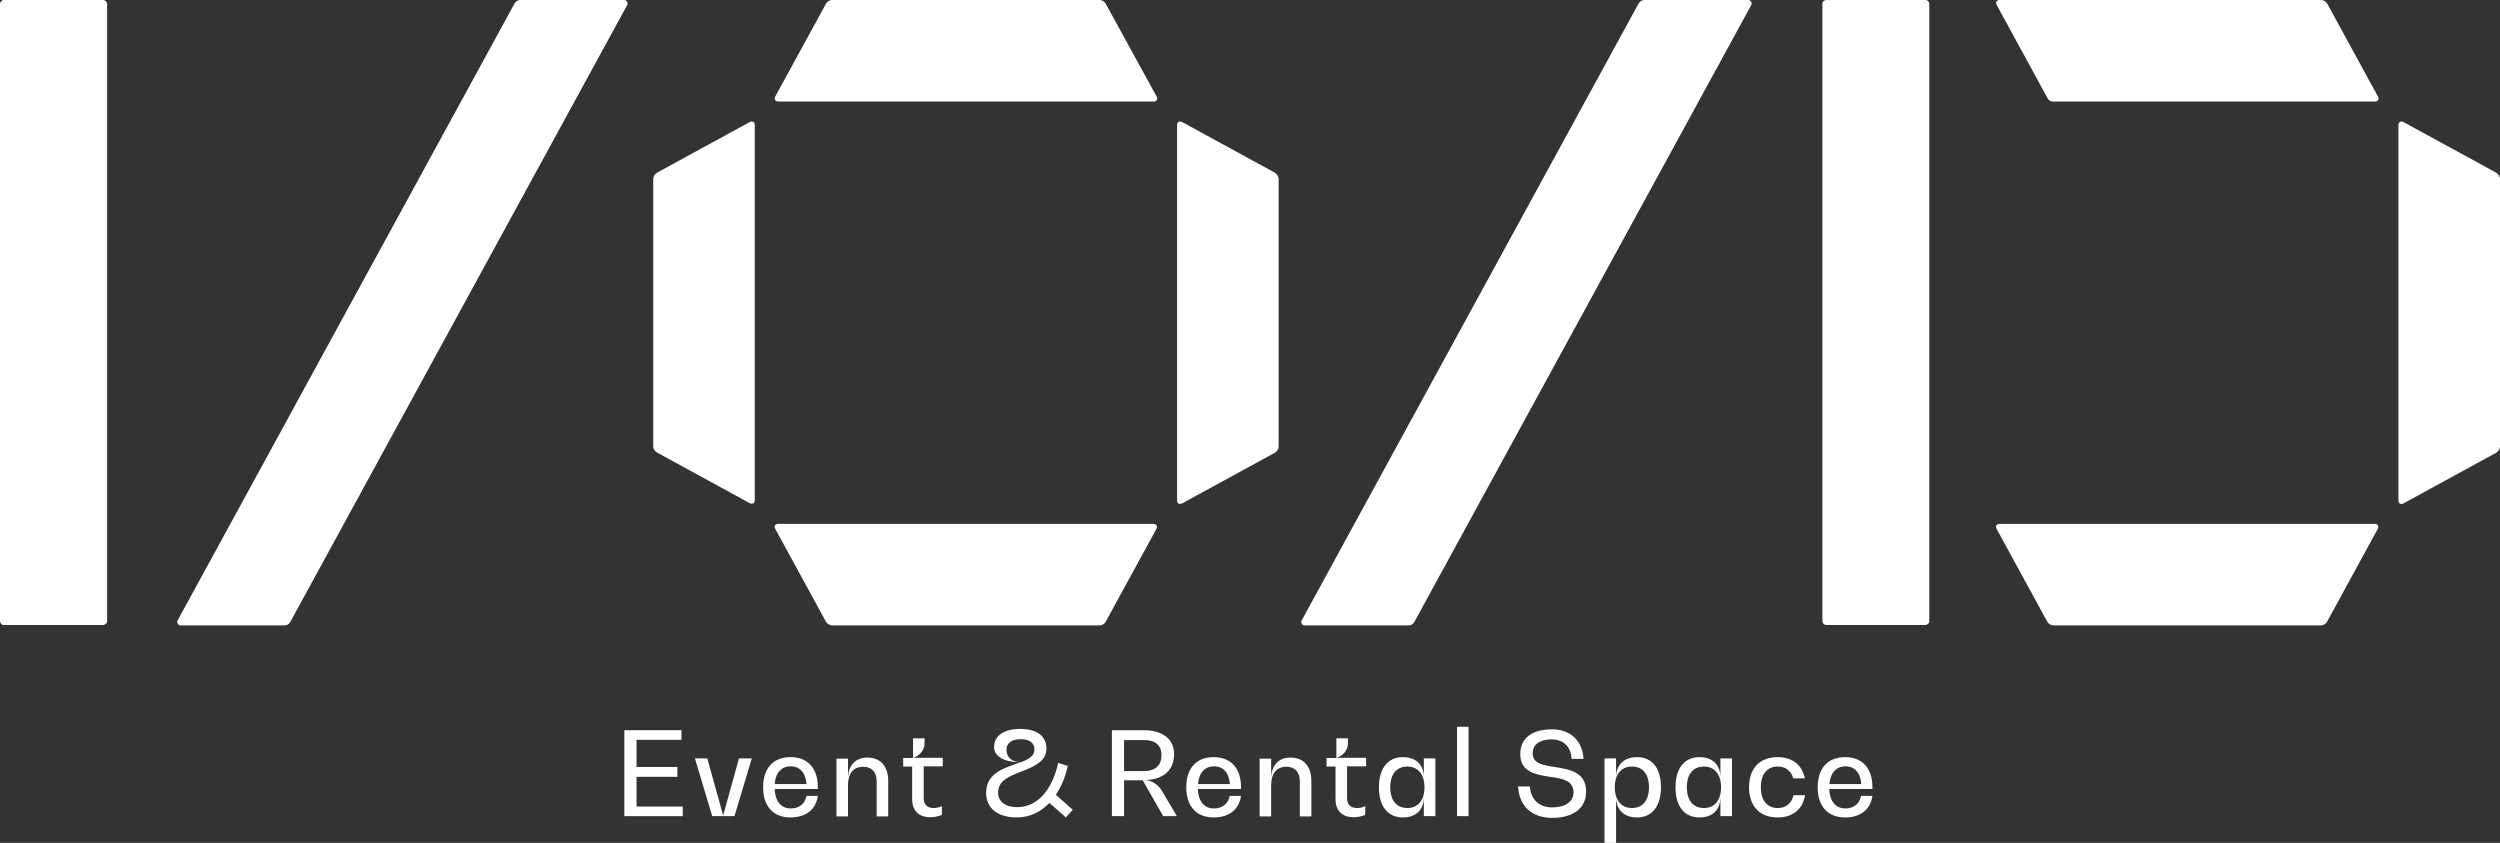
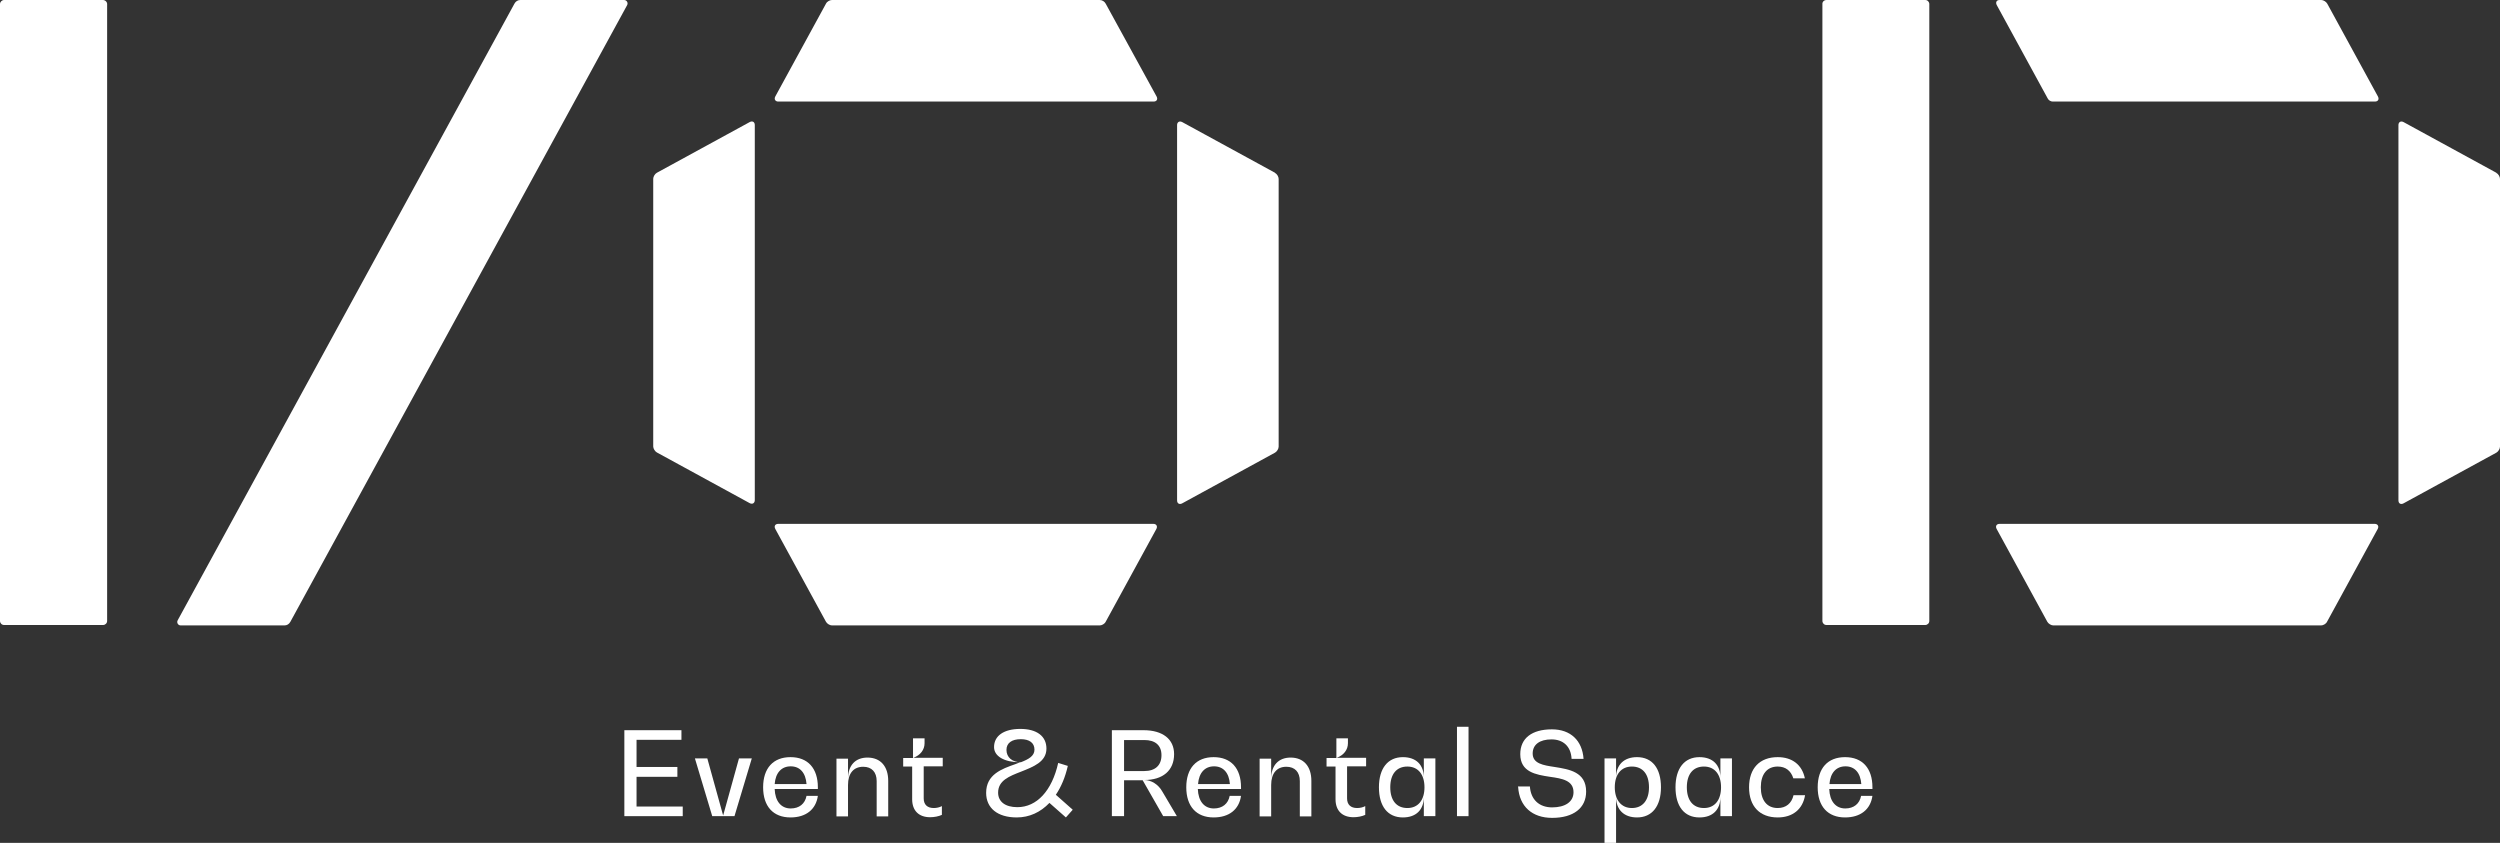
<svg xmlns="http://www.w3.org/2000/svg" id="_レイヤー_2" data-name="レイヤー_2" viewBox="0 0 116.92 39.42">
  <rect x="0" y="0" width="116.92" height="39.42" fill="#333333" stroke="none" />
  <defs>
    <style>
      .cls-1 {
        fill: #fff;
      }
    </style>
  </defs>
  <g id="_レイヤー_1-2" data-name="レイヤー_1">
    <g>
      <g>
        <path class="cls-1" d="M.19,0h4.62C4.92,0,5.01.09,5.01.19v28.85c0,.11-.09.19-.19.19H.19c-.11,0-.19-.09-.19-.19V.19C0,.09.09,0,.19,0h0Z" />
        <path class="cls-1" d="M85.42,0h4.62c.11,0,.19.09.19.19v28.85c0,.11-.09.19-.19.19h-4.62c-.11,0-.19-.09-.19-.19V.19C85.22.09,85.31,0,85.42,0Z" />
        <path class="cls-1" d="M51.71.17C51.66.07,51.54,0,51.43,0h-12.52c-.1,0-.23.07-.28.17l-2.37,4.34c-.07.13,0,.24.14.24h17.55c.15,0,.21-.11.14-.24L51.71.17h0Z" />
        <path class="cls-1" d="M53.95,24.5h-17.55c-.15,0-.21.11-.14.24l2.37,4.34c.05.09.18.17.28.17h12.52c.1,0,.23-.07.28-.17l2.37-4.34c.07-.13,0-.24-.14-.24Z" />
        <path class="cls-1" d="M59.63,8.08l-4.34-2.37c-.13-.07-.24,0-.24.14v17.55c0,.15.11.21.24.14l4.34-2.37c.09-.05.17-.18.17-.28v-12.52c0-.1-.07-.23-.17-.28h0Z" />
        <path class="cls-1" d="M108.84.17c-.05-.09-.18-.17-.28-.17h-15.04c-.14,0-.2.1-.14.23l2.39,4.38c.04.08.14.14.23.14h15.07c.15,0,.21-.11.14-.24l-2.37-4.34h0Z" />
        <path class="cls-1" d="M111.07,24.5h-17.55c-.15,0-.21.11-.14.24l2.37,4.34c.05.09.18.17.28.17h12.52c.1,0,.23-.07.28-.17l2.37-4.34c.07-.13,0-.24-.14-.24h0Z" />
        <path class="cls-1" d="M116.75,8.08l-4.34-2.37c-.13-.07-.24,0-.24.14v17.55c0,.15.11.21.24.14l4.34-2.37c.09-.05.17-.18.17-.28v-12.52c0-.1-.07-.23-.17-.28h0Z" />
        <path class="cls-1" d="M35.06,5.71l-4.34,2.37c-.09.05-.17.18-.17.28v12.52c0,.1.08.23.17.28l4.34,2.37c.13.07.24,0,.24-.14V5.85c0-.15-.11-.21-.24-.14Z" />
-         <path class="cls-1" d="M81.76,0h-4.85c-.12,0-.22.06-.28.17l-15.75,28.84c-.06.11.02.24.14.24h4.85c.12,0,.22-.06.28-.17L81.9.24c.06-.11-.02-.24-.14-.24h0Z" />
        <path class="cls-1" d="M29.19,0h-4.85c-.12,0-.22.06-.28.17l-15.75,28.84c-.06.11.02.24.14.24h4.85c.12,0,.22-.06.28-.17L29.33.24c.06-.11-.02-.24-.14-.24h0Z" />
      </g>
      <g>
        <path class="cls-1" d="M31.93,37.72v.45h-2.73v-4.02h2.67v.45h-2.1v1.27h1.91v.46h-1.91v1.39h2.16Z" />
        <path class="cls-1" d="M35.16,35.47l-.81,2.7h-1.04l-.81-2.7h.58l.74,2.67h0l.74-2.67h.59Z" />
        <path class="cls-1" d="M38.26,36.9h-2.03c.02.57.3.91.75.91.4,0,.67-.22.74-.59h.53c-.09.64-.56,1.01-1.28,1.01-.81,0-1.28-.52-1.28-1.41s.47-1.41,1.28-1.41,1.28.52,1.28,1.41v.08h0ZM36.23,36.67h1.49c-.04-.53-.31-.83-.74-.83s-.71.3-.75.83Z" />
        <path class="cls-1" d="M41.54,36.51v1.67h-.54v-1.65c0-.42-.23-.67-.63-.67-.45,0-.71.31-.71.85v1.47h-.54v-2.7h.54v.94h0c0-.62.34-.99.91-.99.61,0,.97.41.97,1.09h0Z" />
        <path class="cls-1" d="M43.2,35.87v1.47c0,.29.17.45.47.45.13,0,.27-.03.38-.09v.41c-.15.07-.36.11-.55.11-.53,0-.84-.31-.84-.84v-1.53h-.42v-.4h.46v-.92h.54v.23c0,.31-.2.56-.52.68h0s1.37,0,1.37,0v.4h-.89Z" />
        <path class="cls-1" d="M49.85,38.23l-.77-.68c-.42.44-.94.68-1.53.68-.9,0-1.43-.44-1.43-1.15,0-.86.73-1.12,1.36-1.34.08-.03.16-.06.23-.09-.74,0-1.22-.28-1.22-.71,0-.53.46-.85,1.23-.85s1.22.34,1.22.92c0,.62-.61.85-1.19,1.08-.54.21-1.07.41-1.07.98,0,.42.33.68.9.68.91,0,1.62-.77,1.91-2.07l.45.14c-.12.53-.31.98-.56,1.35l.79.7-.32.36h0ZM47.74,35.65h0c.36-.14.64-.29.64-.59,0-.32-.24-.49-.64-.49-.42,0-.67.18-.67.5,0,.35.27.58.68.58h0Z" />
        <path class="cls-1" d="M55.04,38.17h-.64l-.96-1.68h-.87v1.68h-.57v-4.02h1.48c.9,0,1.43.42,1.43,1.12,0,.76-.52,1.21-1.4,1.21h0c.33,0,.66.2.85.54l.68,1.15ZM53.52,36.06c.51,0,.8-.27.8-.74s-.3-.71-.8-.71h-.95v1.45h.95Z" />
        <path class="cls-1" d="M58.05,36.9h-2.03c.02.57.3.91.75.91.4,0,.67-.22.74-.59h.53c-.09.64-.56,1.01-1.28,1.01-.81,0-1.28-.52-1.28-1.41s.47-1.41,1.28-1.41,1.28.52,1.28,1.41v.08h0ZM56.03,36.67h1.49c-.04-.53-.31-.83-.74-.83s-.71.3-.75.83Z" />
        <path class="cls-1" d="M61.33,36.51v1.67h-.54v-1.65c0-.42-.23-.67-.63-.67-.45,0-.71.31-.71.85v1.47h-.54v-2.7h.54v.94h0c0-.62.34-.99.91-.99.61,0,.97.41.97,1.09h0Z" />
        <path class="cls-1" d="M63,35.87v1.47c0,.29.17.45.47.45.13,0,.27-.03.38-.09v.41c-.15.07-.36.11-.55.11-.53,0-.84-.31-.84-.84v-1.53h-.42v-.4h.46v-.92h.54v.23c0,.31-.2.56-.52.68h0s1.37,0,1.37,0v.4h-.89,0Z" />
        <path class="cls-1" d="M67.13,35.47v2.7h-.54v-.9h0c0,.6-.36.96-.98.96-.71,0-1.12-.52-1.12-1.41s.42-1.41,1.12-1.41c.62,0,.98.36.98.96h0v-.9h.54ZM66.62,36.82c0-.59-.29-.97-.8-.97s-.8.36-.8.97.29.97.8.97.8-.38.8-.97Z" />
        <path class="cls-1" d="M68.14,33.99h.54v4.18h-.54v-4.18Z" />
        <path class="cls-1" d="M70.99,36.78h.56c.04.61.43.98,1.04.98s1-.26,1-.71c0-.55-.53-.64-1.1-.72-.66-.1-1.39-.22-1.39-1.06,0-.75.55-1.16,1.48-1.16.87,0,1.42.52,1.48,1.38h-.56c-.03-.58-.39-.91-.94-.91s-.88.24-.88.66c0,.47.49.55,1.03.63.68.11,1.47.23,1.47,1.15,0,.77-.59,1.23-1.59,1.23-.93,0-1.53-.53-1.59-1.44h0Z" />
        <path class="cls-1" d="M77.68,36.82c0,.89-.42,1.41-1.12,1.41-.61,0-.98-.36-.98-.96h0v2.15h-.54v-3.95h.54v.9h0c0-.6.37-.96.98-.96.71,0,1.12.52,1.12,1.41h0ZM77.12,36.82c0-.61-.29-.97-.8-.97s-.8.38-.8.97.3.97.8.97.8-.36.8-.97Z" />
        <path class="cls-1" d="M81,35.47v2.7h-.54v-.9h0c0,.6-.36.96-.98.96-.71,0-1.12-.52-1.12-1.41s.42-1.41,1.12-1.41c.62,0,.98.36.98.96h0v-.9h.54ZM80.49,36.82c0-.59-.29-.97-.8-.97s-.8.36-.8.97.29.97.8.97.8-.38.8-.97Z" />
        <path class="cls-1" d="M81.8,36.82c0-.89.5-1.41,1.34-1.41.68,0,1.14.36,1.27.99h-.54c-.11-.35-.36-.55-.73-.55-.5,0-.79.36-.79.97s.29.97.79.97c.39,0,.65-.22.74-.6h.54c-.11.66-.58,1.04-1.28,1.04-.84,0-1.34-.52-1.34-1.41Z" />
        <path class="cls-1" d="M87.58,36.9h-2.03c.02.57.3.91.75.91.4,0,.67-.22.74-.59h.53c-.09.64-.56,1.01-1.28,1.01-.81,0-1.28-.52-1.28-1.41s.47-1.41,1.28-1.41,1.28.52,1.28,1.41v.08h0ZM85.56,36.67h1.49c-.04-.53-.31-.83-.74-.83s-.71.3-.75.83Z" />
      </g>
    </g>
  </g>
</svg>